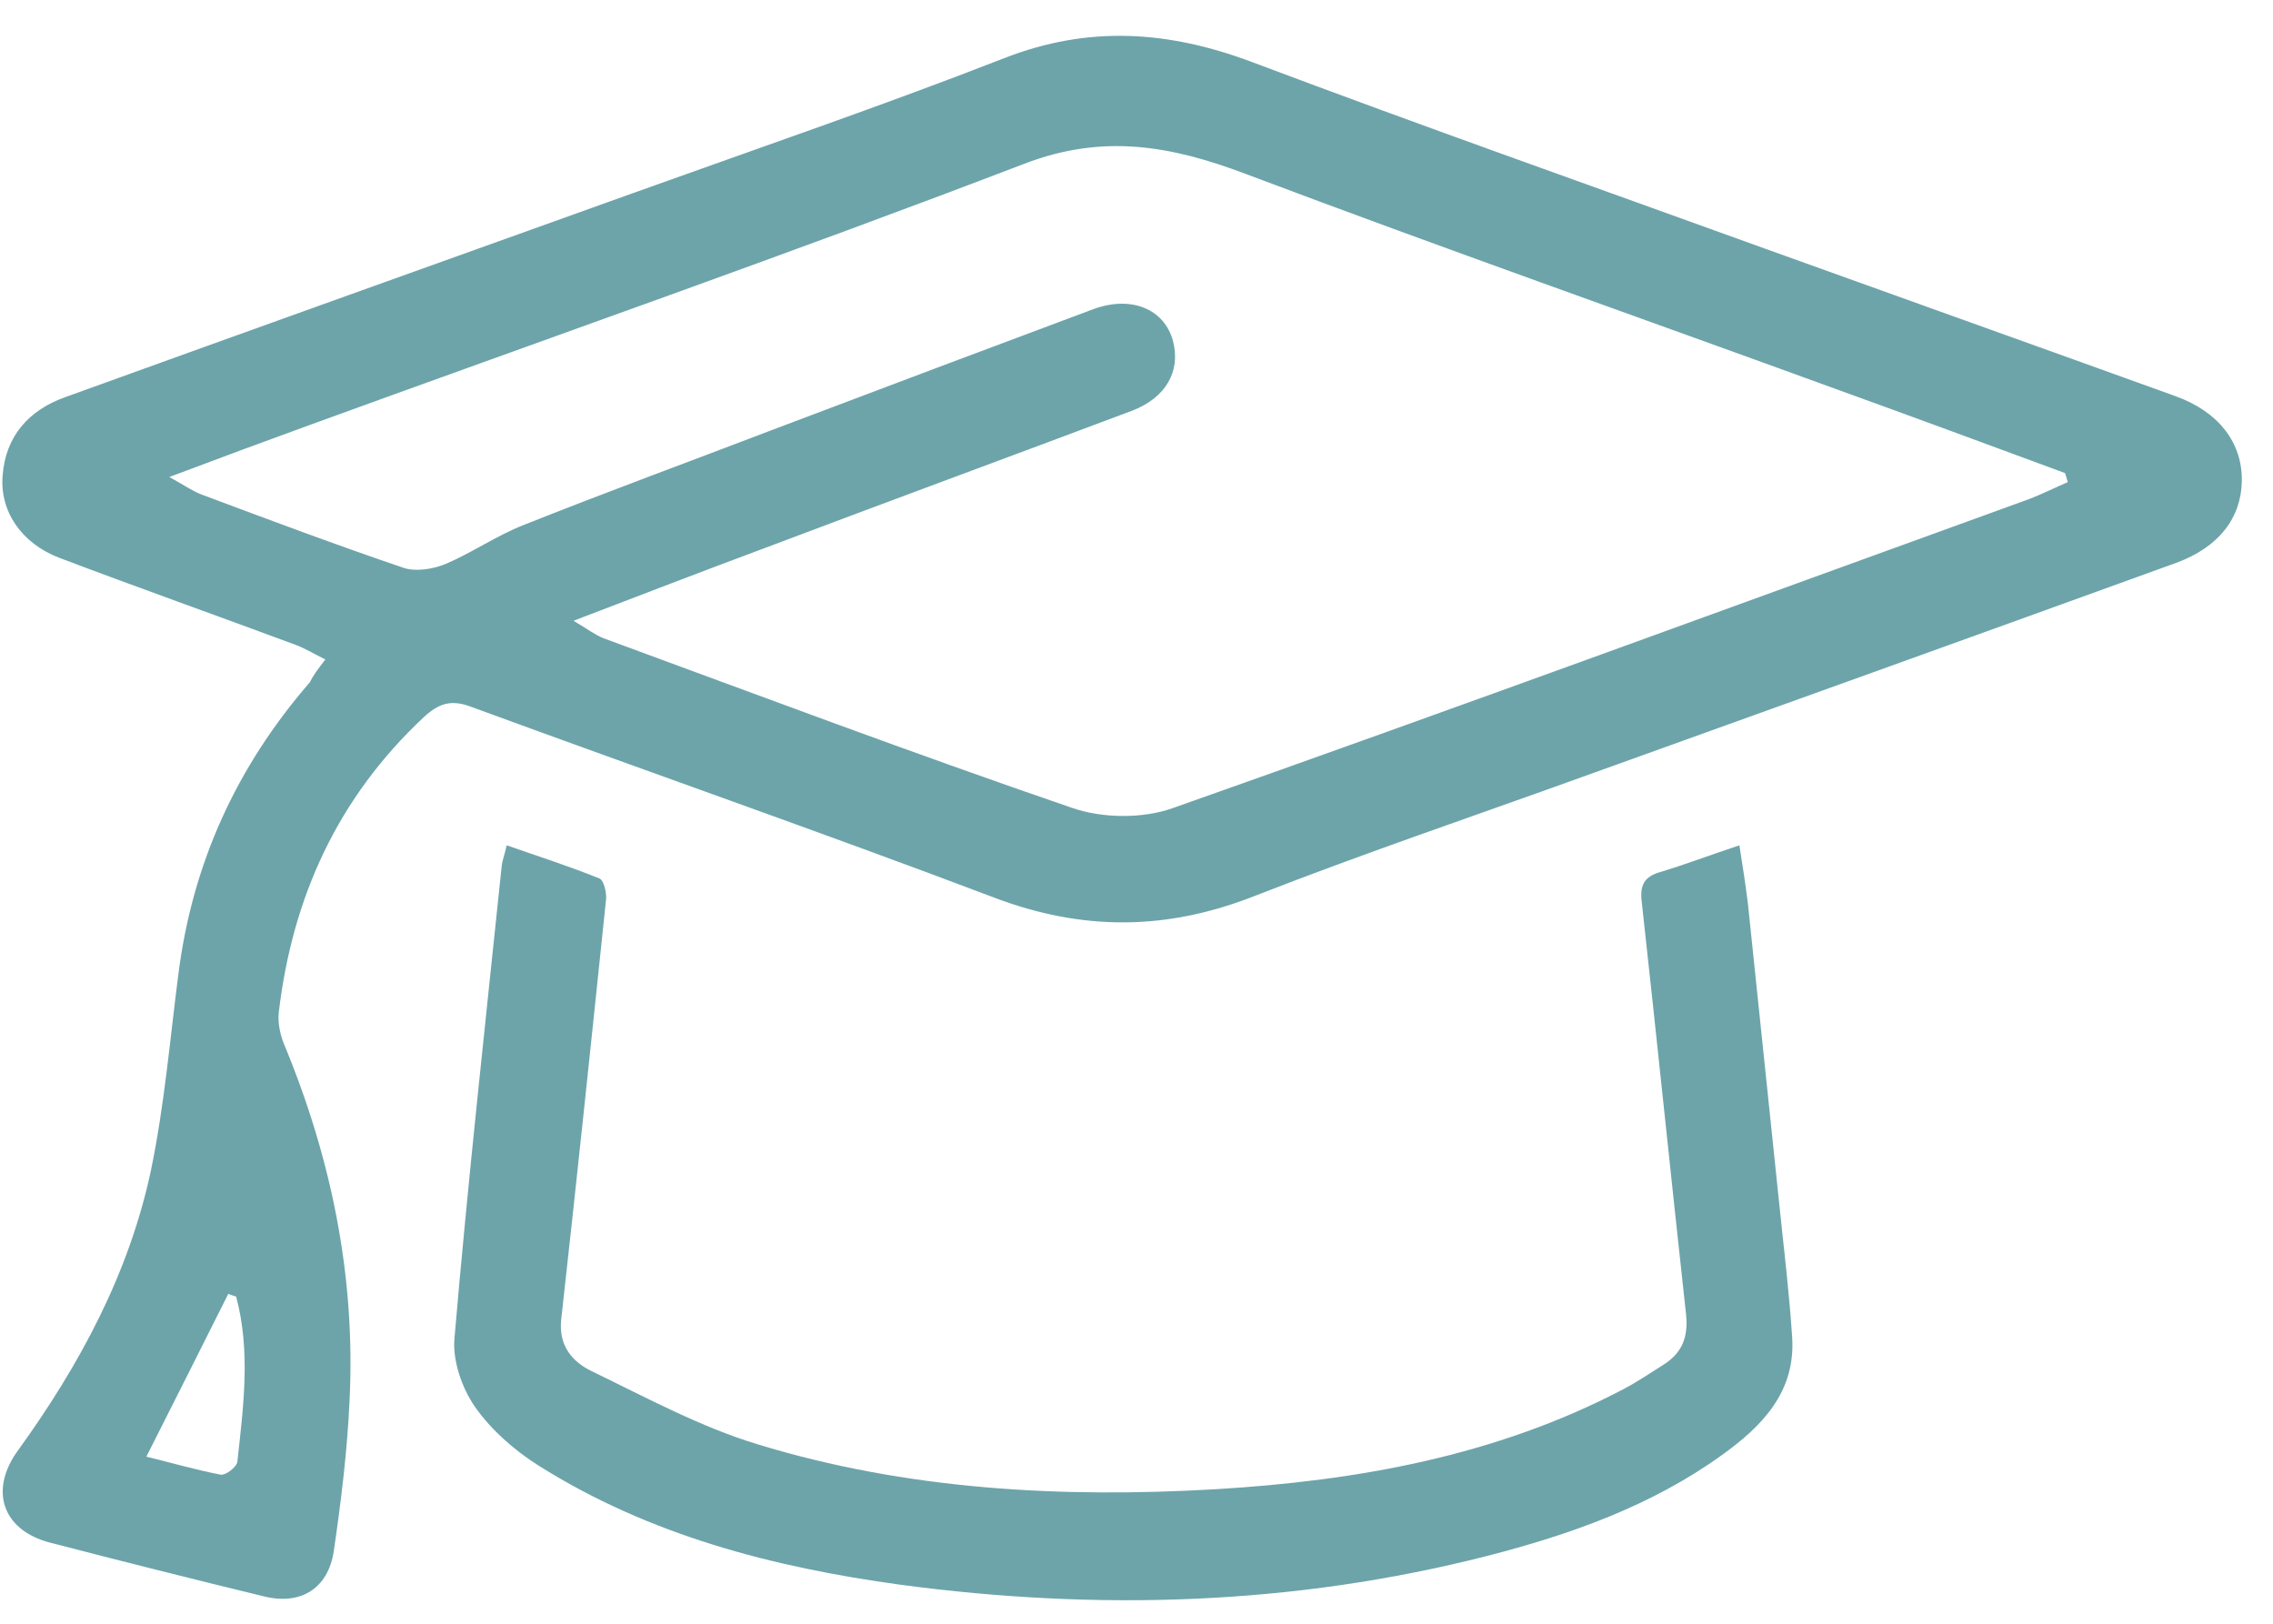
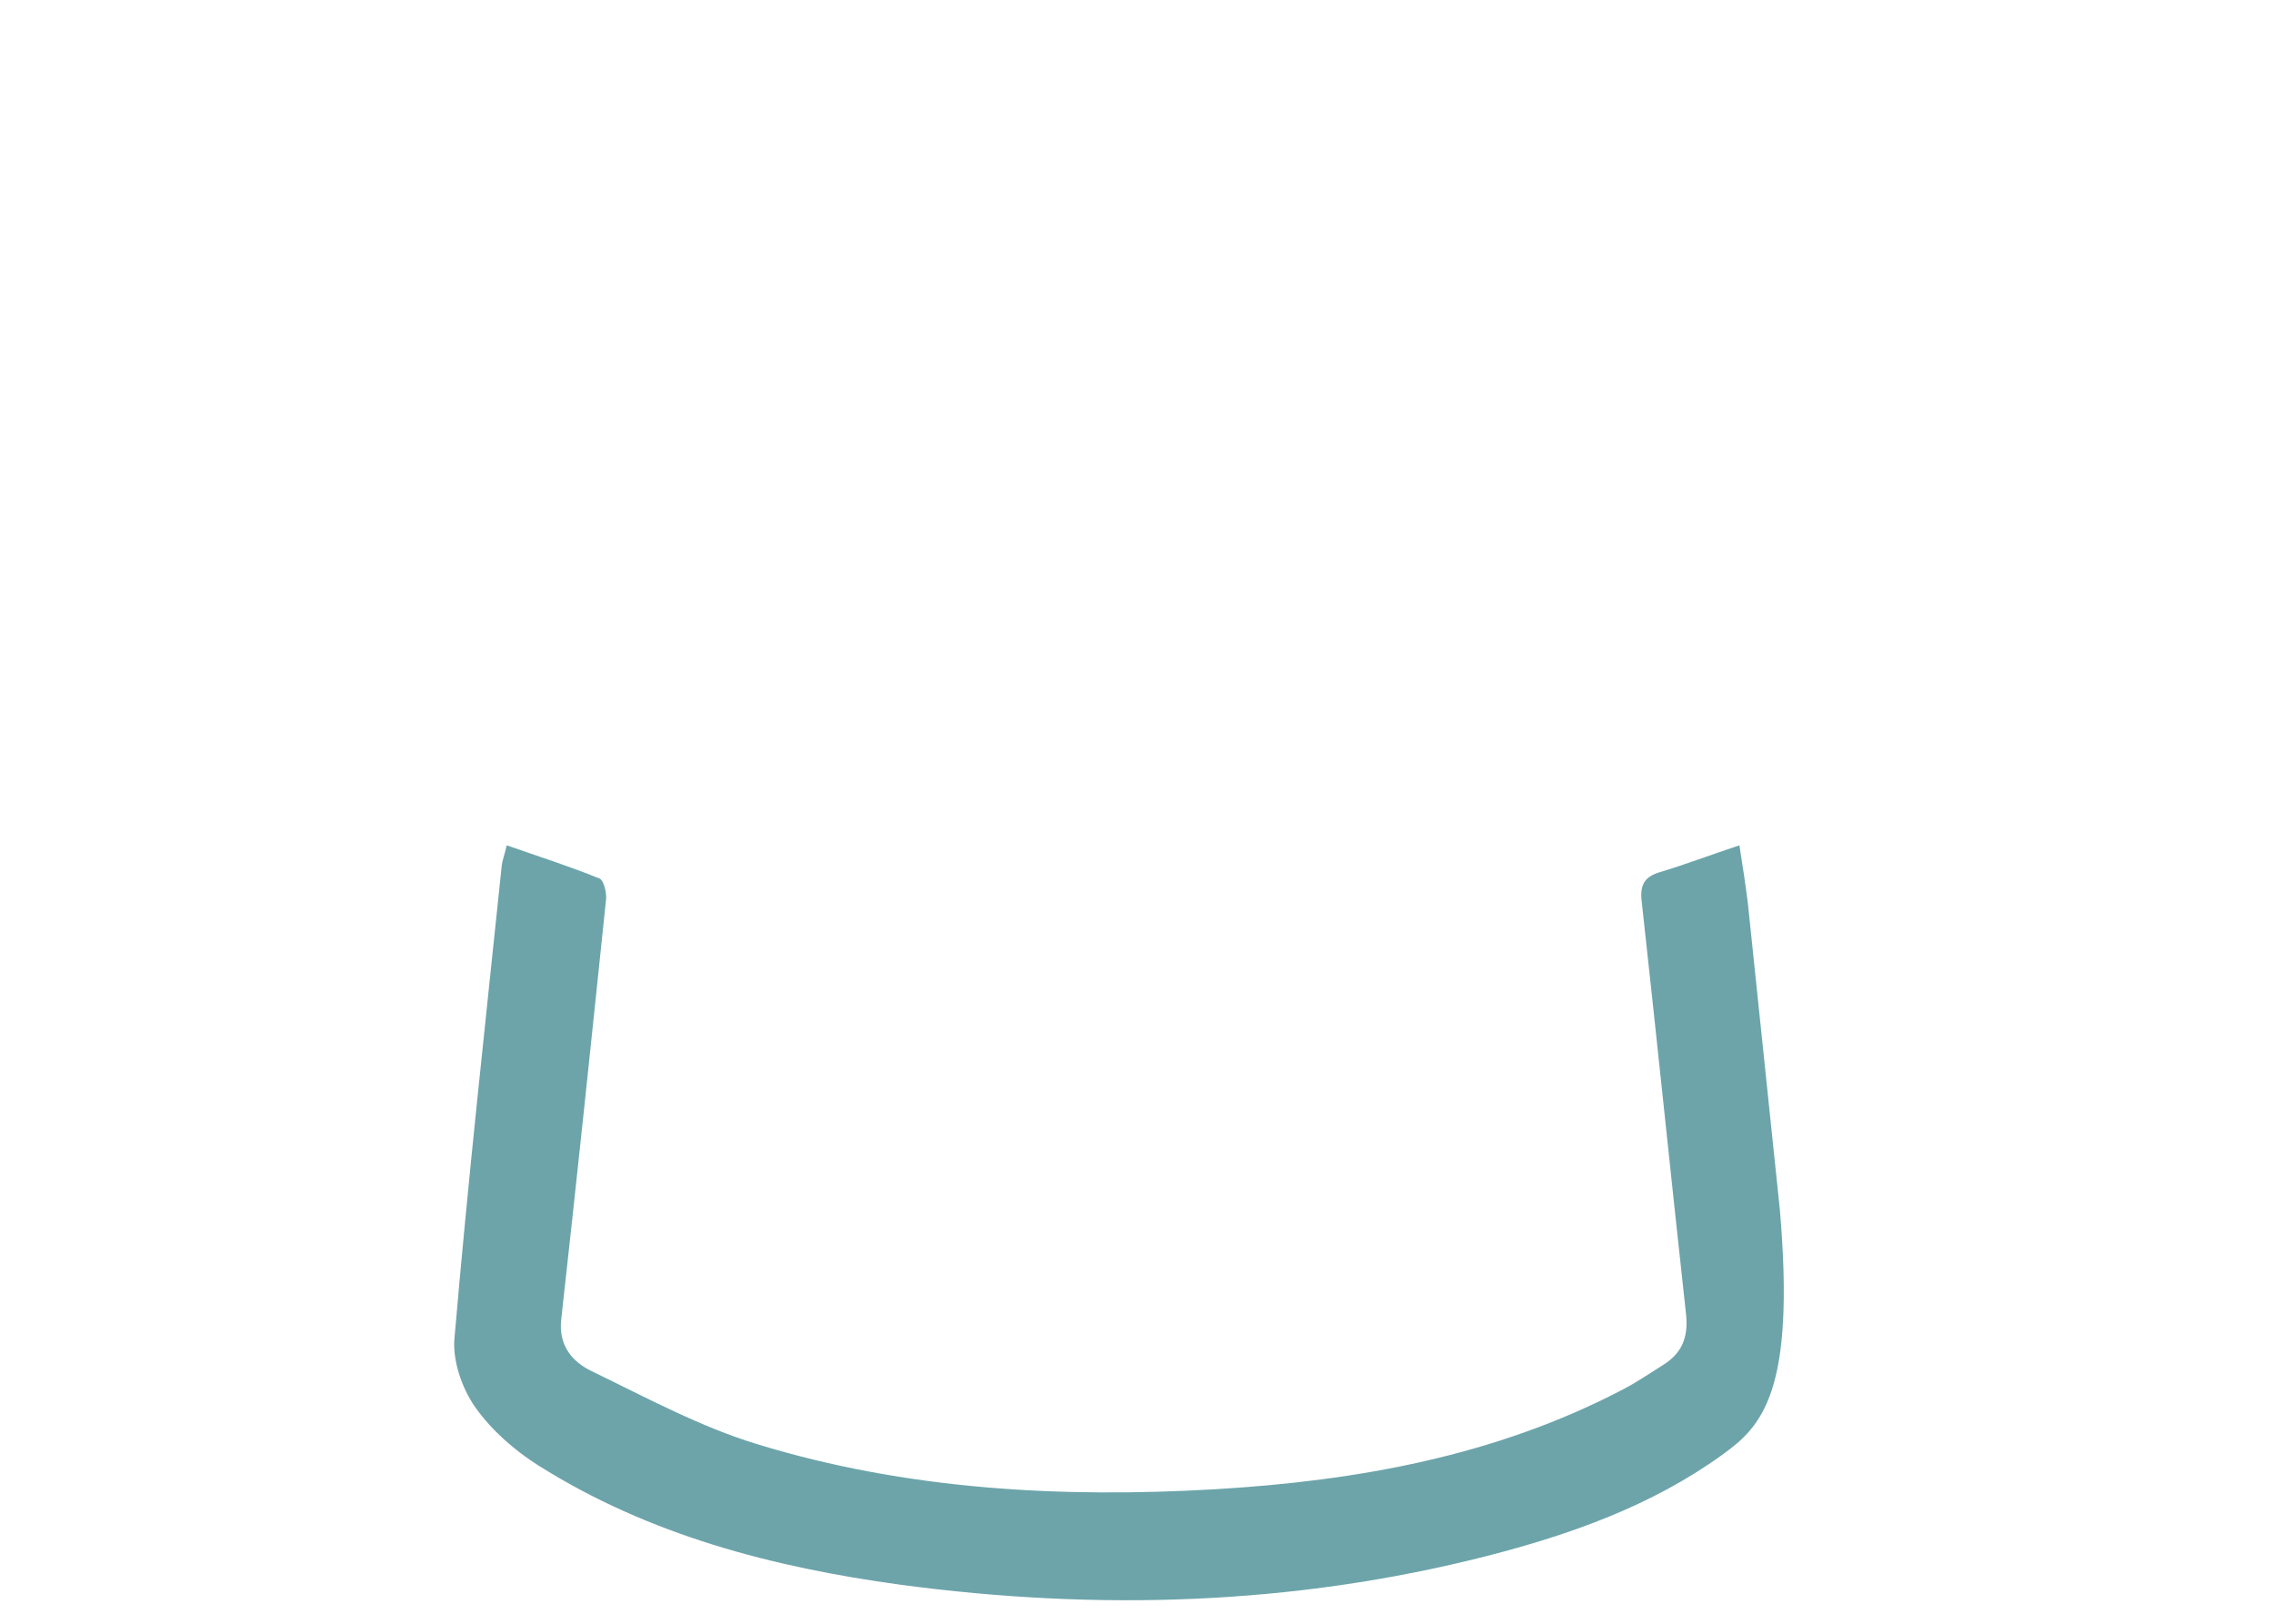
<svg xmlns="http://www.w3.org/2000/svg" width="28" height="20" viewBox="0 0 28 20" fill="none">
-   <path d="M4.008 8.123C3.856 8.047 3.753 7.984 3.642 7.943C2.674 7.583 1.699 7.238 0.731 6.871C0.261 6.691 -0.002 6.297 0.032 5.862C0.067 5.371 0.357 5.052 0.8 4.893C3.13 4.05 5.474 3.213 7.805 2.376C9.326 1.83 10.861 1.305 12.369 0.717C13.413 0.309 14.395 0.378 15.425 0.765C17.52 1.554 19.636 2.3 21.738 3.061C23.426 3.669 25.113 4.271 26.8 4.88C27.333 5.073 27.623 5.454 27.616 5.924C27.609 6.38 27.333 6.74 26.807 6.933C24.366 7.818 21.918 8.697 19.477 9.575C18.136 10.059 16.787 10.515 15.46 11.034C14.374 11.463 13.337 11.47 12.244 11.055C10.107 10.246 7.943 9.492 5.799 8.704C5.557 8.614 5.405 8.662 5.219 8.835C4.161 9.824 3.6 11.055 3.434 12.472C3.421 12.59 3.448 12.728 3.49 12.839C4.078 14.249 4.382 15.715 4.306 17.25C4.278 17.873 4.202 18.488 4.112 19.104C4.043 19.567 3.704 19.774 3.255 19.664C2.37 19.449 1.491 19.228 0.613 19C0.032 18.848 -0.141 18.357 0.226 17.859C0.98 16.815 1.588 15.688 1.858 14.422C2.024 13.627 2.093 12.811 2.197 12.002C2.37 10.633 2.916 9.443 3.815 8.406C3.856 8.323 3.912 8.247 4.008 8.123ZM25.473 5.938C25.459 5.903 25.452 5.862 25.438 5.827C24.504 5.481 23.564 5.135 22.63 4.797C20.203 3.912 17.762 3.054 15.342 2.141C14.429 1.796 13.593 1.643 12.618 2.017C9.713 3.13 6.768 4.16 3.842 5.225C3.289 5.426 2.729 5.633 2.086 5.875C2.273 5.979 2.37 6.048 2.48 6.09C3.31 6.401 4.14 6.712 4.977 6.996C5.129 7.044 5.336 7.009 5.488 6.947C5.813 6.809 6.111 6.601 6.442 6.47C7.466 6.062 8.503 5.682 9.533 5.288C10.847 4.79 12.154 4.299 13.468 3.808C13.938 3.635 14.346 3.808 14.45 4.202C14.547 4.575 14.36 4.9 13.945 5.059C12.438 5.626 10.93 6.18 9.43 6.747C8.669 7.03 7.915 7.321 7.065 7.646C7.238 7.749 7.328 7.818 7.431 7.86C9.347 8.565 11.262 9.284 13.198 9.948C13.572 10.08 14.07 10.087 14.443 9.955C17.97 8.71 21.489 7.417 25.002 6.145C25.161 6.083 25.313 6.007 25.473 5.938ZM2.909 15.971C2.874 15.957 2.84 15.95 2.812 15.937C2.487 16.587 2.155 17.244 1.803 17.942C2.141 18.025 2.425 18.108 2.715 18.163C2.778 18.177 2.909 18.073 2.923 18.011C2.999 17.326 3.089 16.642 2.909 15.971Z" fill="#6CA4AA" />
-   <path d="M21.427 10.412C21.469 10.674 21.503 10.903 21.531 11.124C21.662 12.382 21.794 13.641 21.925 14.899C21.98 15.425 22.043 15.95 22.077 16.476C22.119 17.147 21.704 17.569 21.213 17.921C20.341 18.55 19.339 18.903 18.315 19.166C15.93 19.774 13.516 19.844 11.089 19.519C9.52 19.304 7.998 18.91 6.636 18.053C6.339 17.866 6.055 17.617 5.855 17.334C5.689 17.098 5.571 16.753 5.599 16.476C5.765 14.54 5.979 12.604 6.18 10.668C6.187 10.598 6.214 10.536 6.242 10.412C6.636 10.55 7.009 10.668 7.383 10.82C7.438 10.84 7.473 10.992 7.466 11.075C7.286 12.804 7.106 14.526 6.913 16.255C6.878 16.58 7.058 16.78 7.293 16.891C7.964 17.216 8.628 17.576 9.333 17.79C11.165 18.35 13.067 18.454 14.976 18.343C16.718 18.239 18.426 17.935 19.996 17.112C20.169 17.022 20.328 16.912 20.494 16.808C20.722 16.663 20.798 16.469 20.77 16.192C20.584 14.498 20.411 12.804 20.224 11.11C20.196 10.889 20.265 10.792 20.466 10.737C20.763 10.647 21.074 10.529 21.427 10.412Z" fill="#6CA4AA" />
+   <path d="M21.427 10.412C21.469 10.674 21.503 10.903 21.531 11.124C21.662 12.382 21.794 13.641 21.925 14.899C22.119 17.147 21.704 17.569 21.213 17.921C20.341 18.55 19.339 18.903 18.315 19.166C15.93 19.774 13.516 19.844 11.089 19.519C9.52 19.304 7.998 18.91 6.636 18.053C6.339 17.866 6.055 17.617 5.855 17.334C5.689 17.098 5.571 16.753 5.599 16.476C5.765 14.54 5.979 12.604 6.18 10.668C6.187 10.598 6.214 10.536 6.242 10.412C6.636 10.55 7.009 10.668 7.383 10.82C7.438 10.84 7.473 10.992 7.466 11.075C7.286 12.804 7.106 14.526 6.913 16.255C6.878 16.58 7.058 16.78 7.293 16.891C7.964 17.216 8.628 17.576 9.333 17.79C11.165 18.35 13.067 18.454 14.976 18.343C16.718 18.239 18.426 17.935 19.996 17.112C20.169 17.022 20.328 16.912 20.494 16.808C20.722 16.663 20.798 16.469 20.77 16.192C20.584 14.498 20.411 12.804 20.224 11.11C20.196 10.889 20.265 10.792 20.466 10.737C20.763 10.647 21.074 10.529 21.427 10.412Z" fill="#6CA4AA" />
</svg>